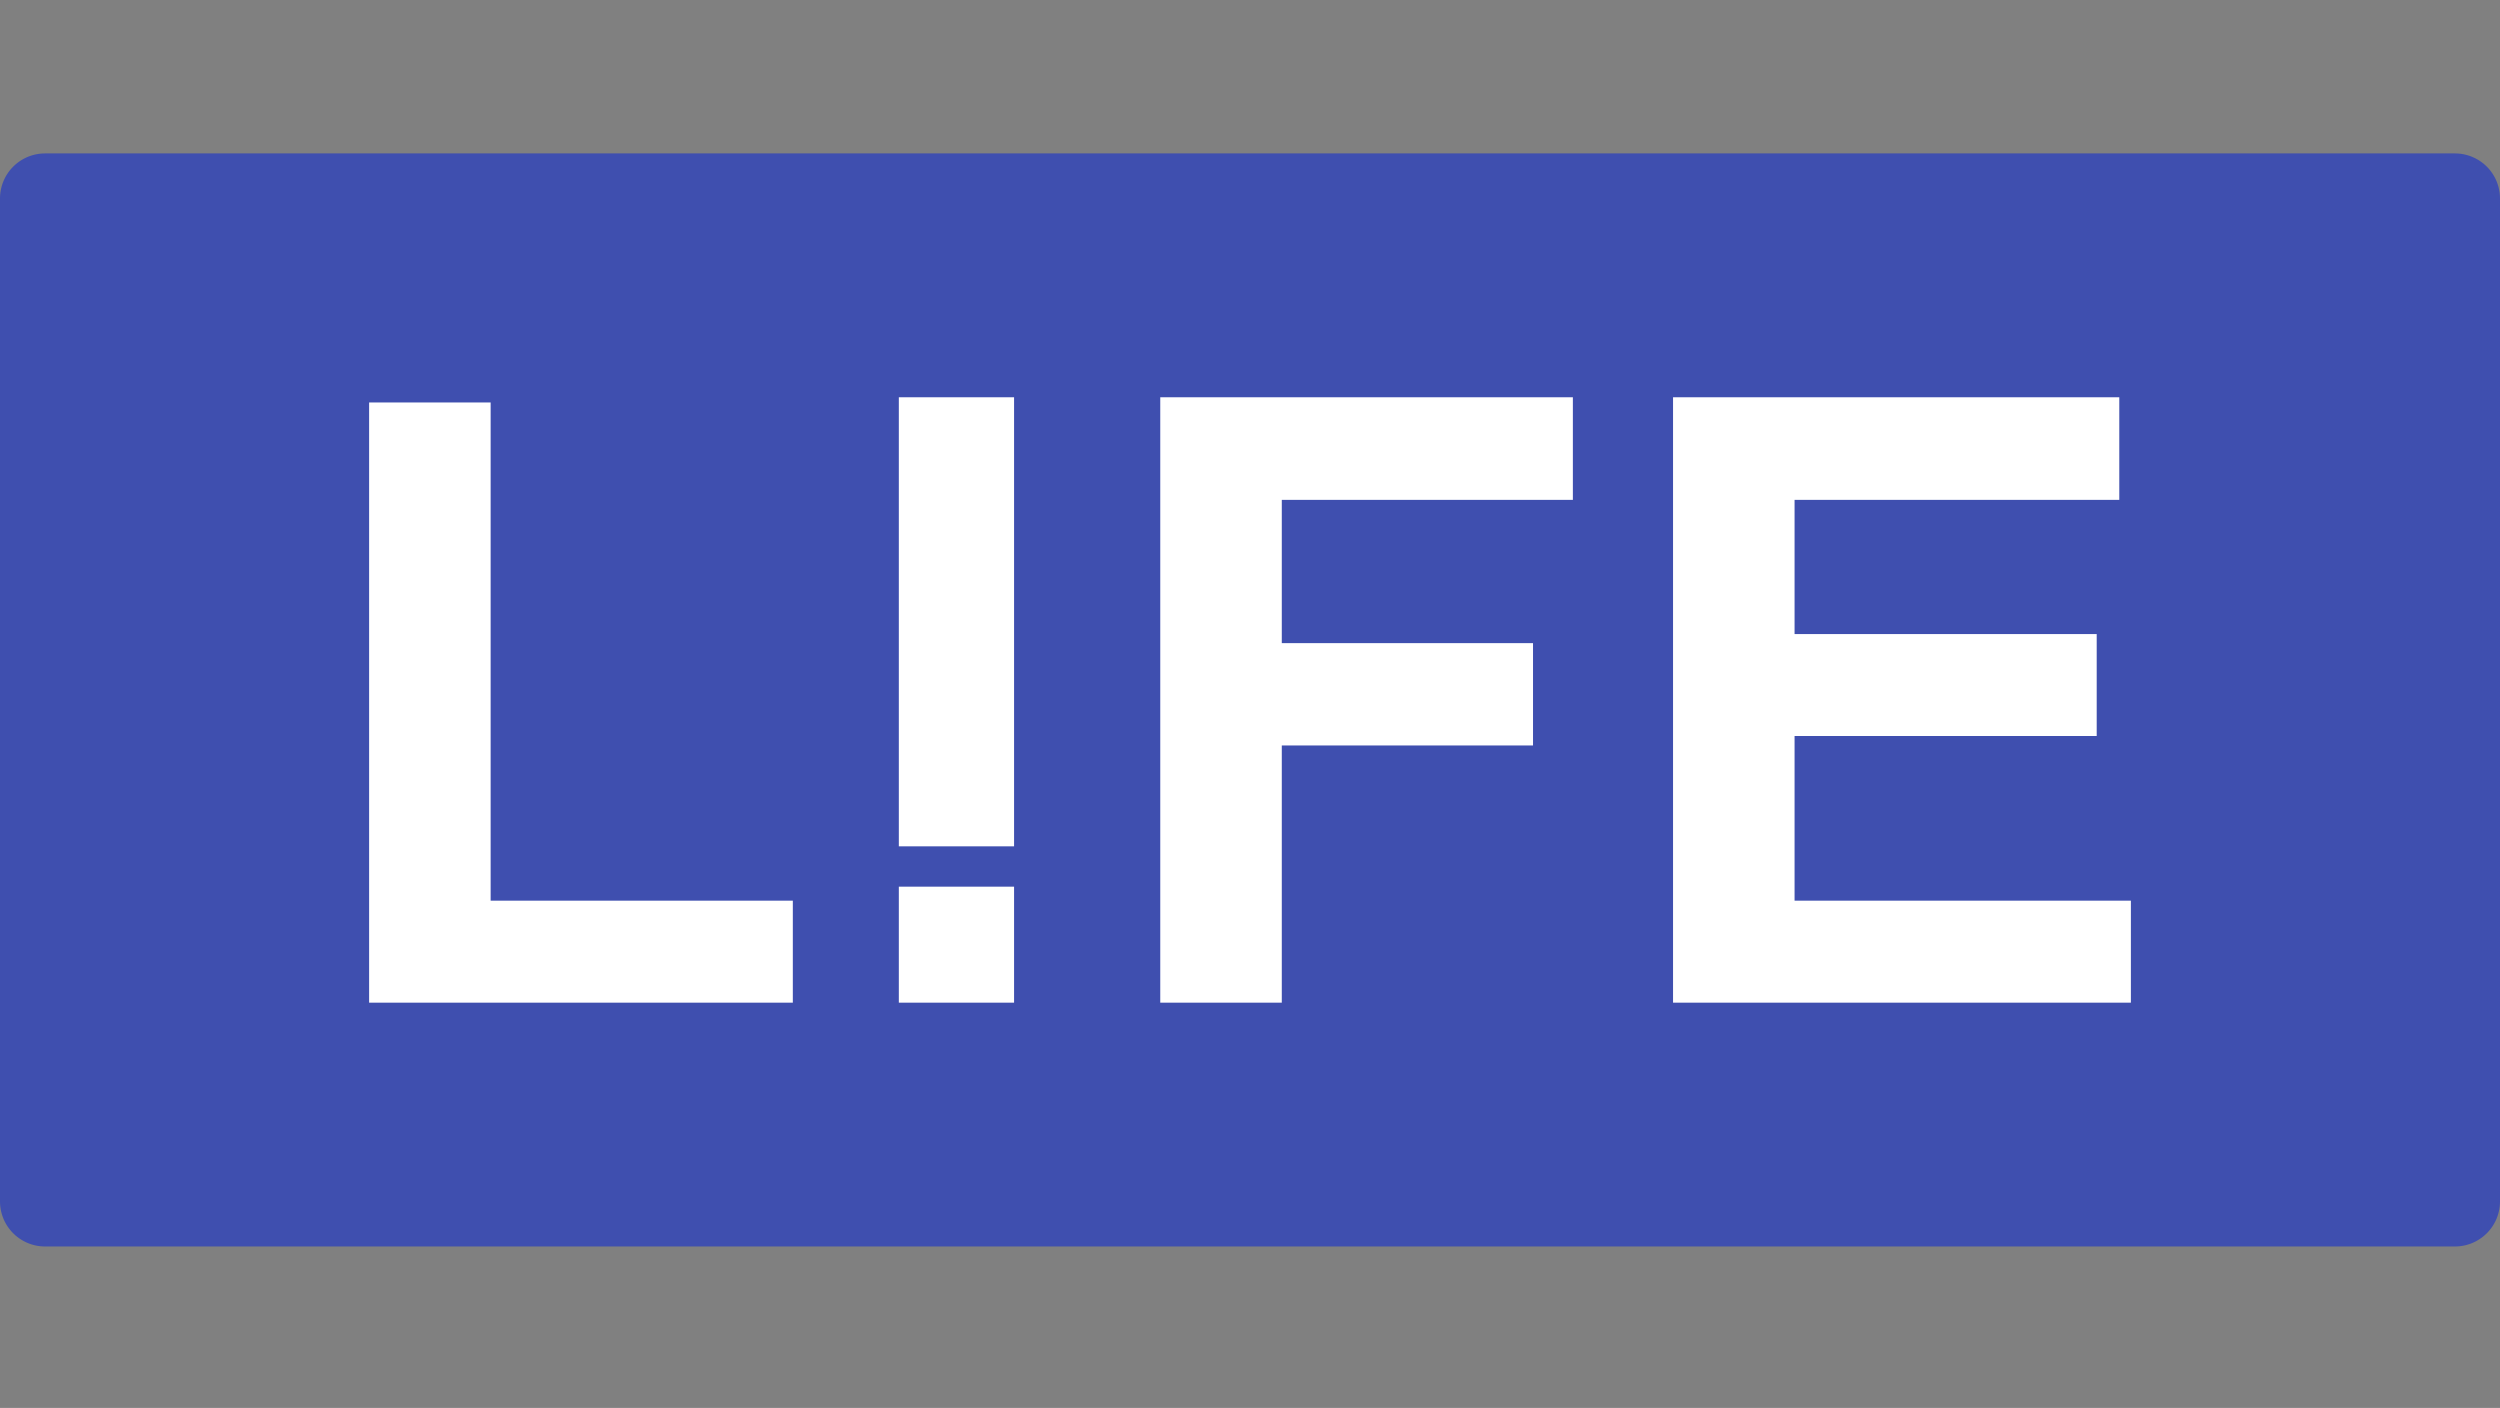
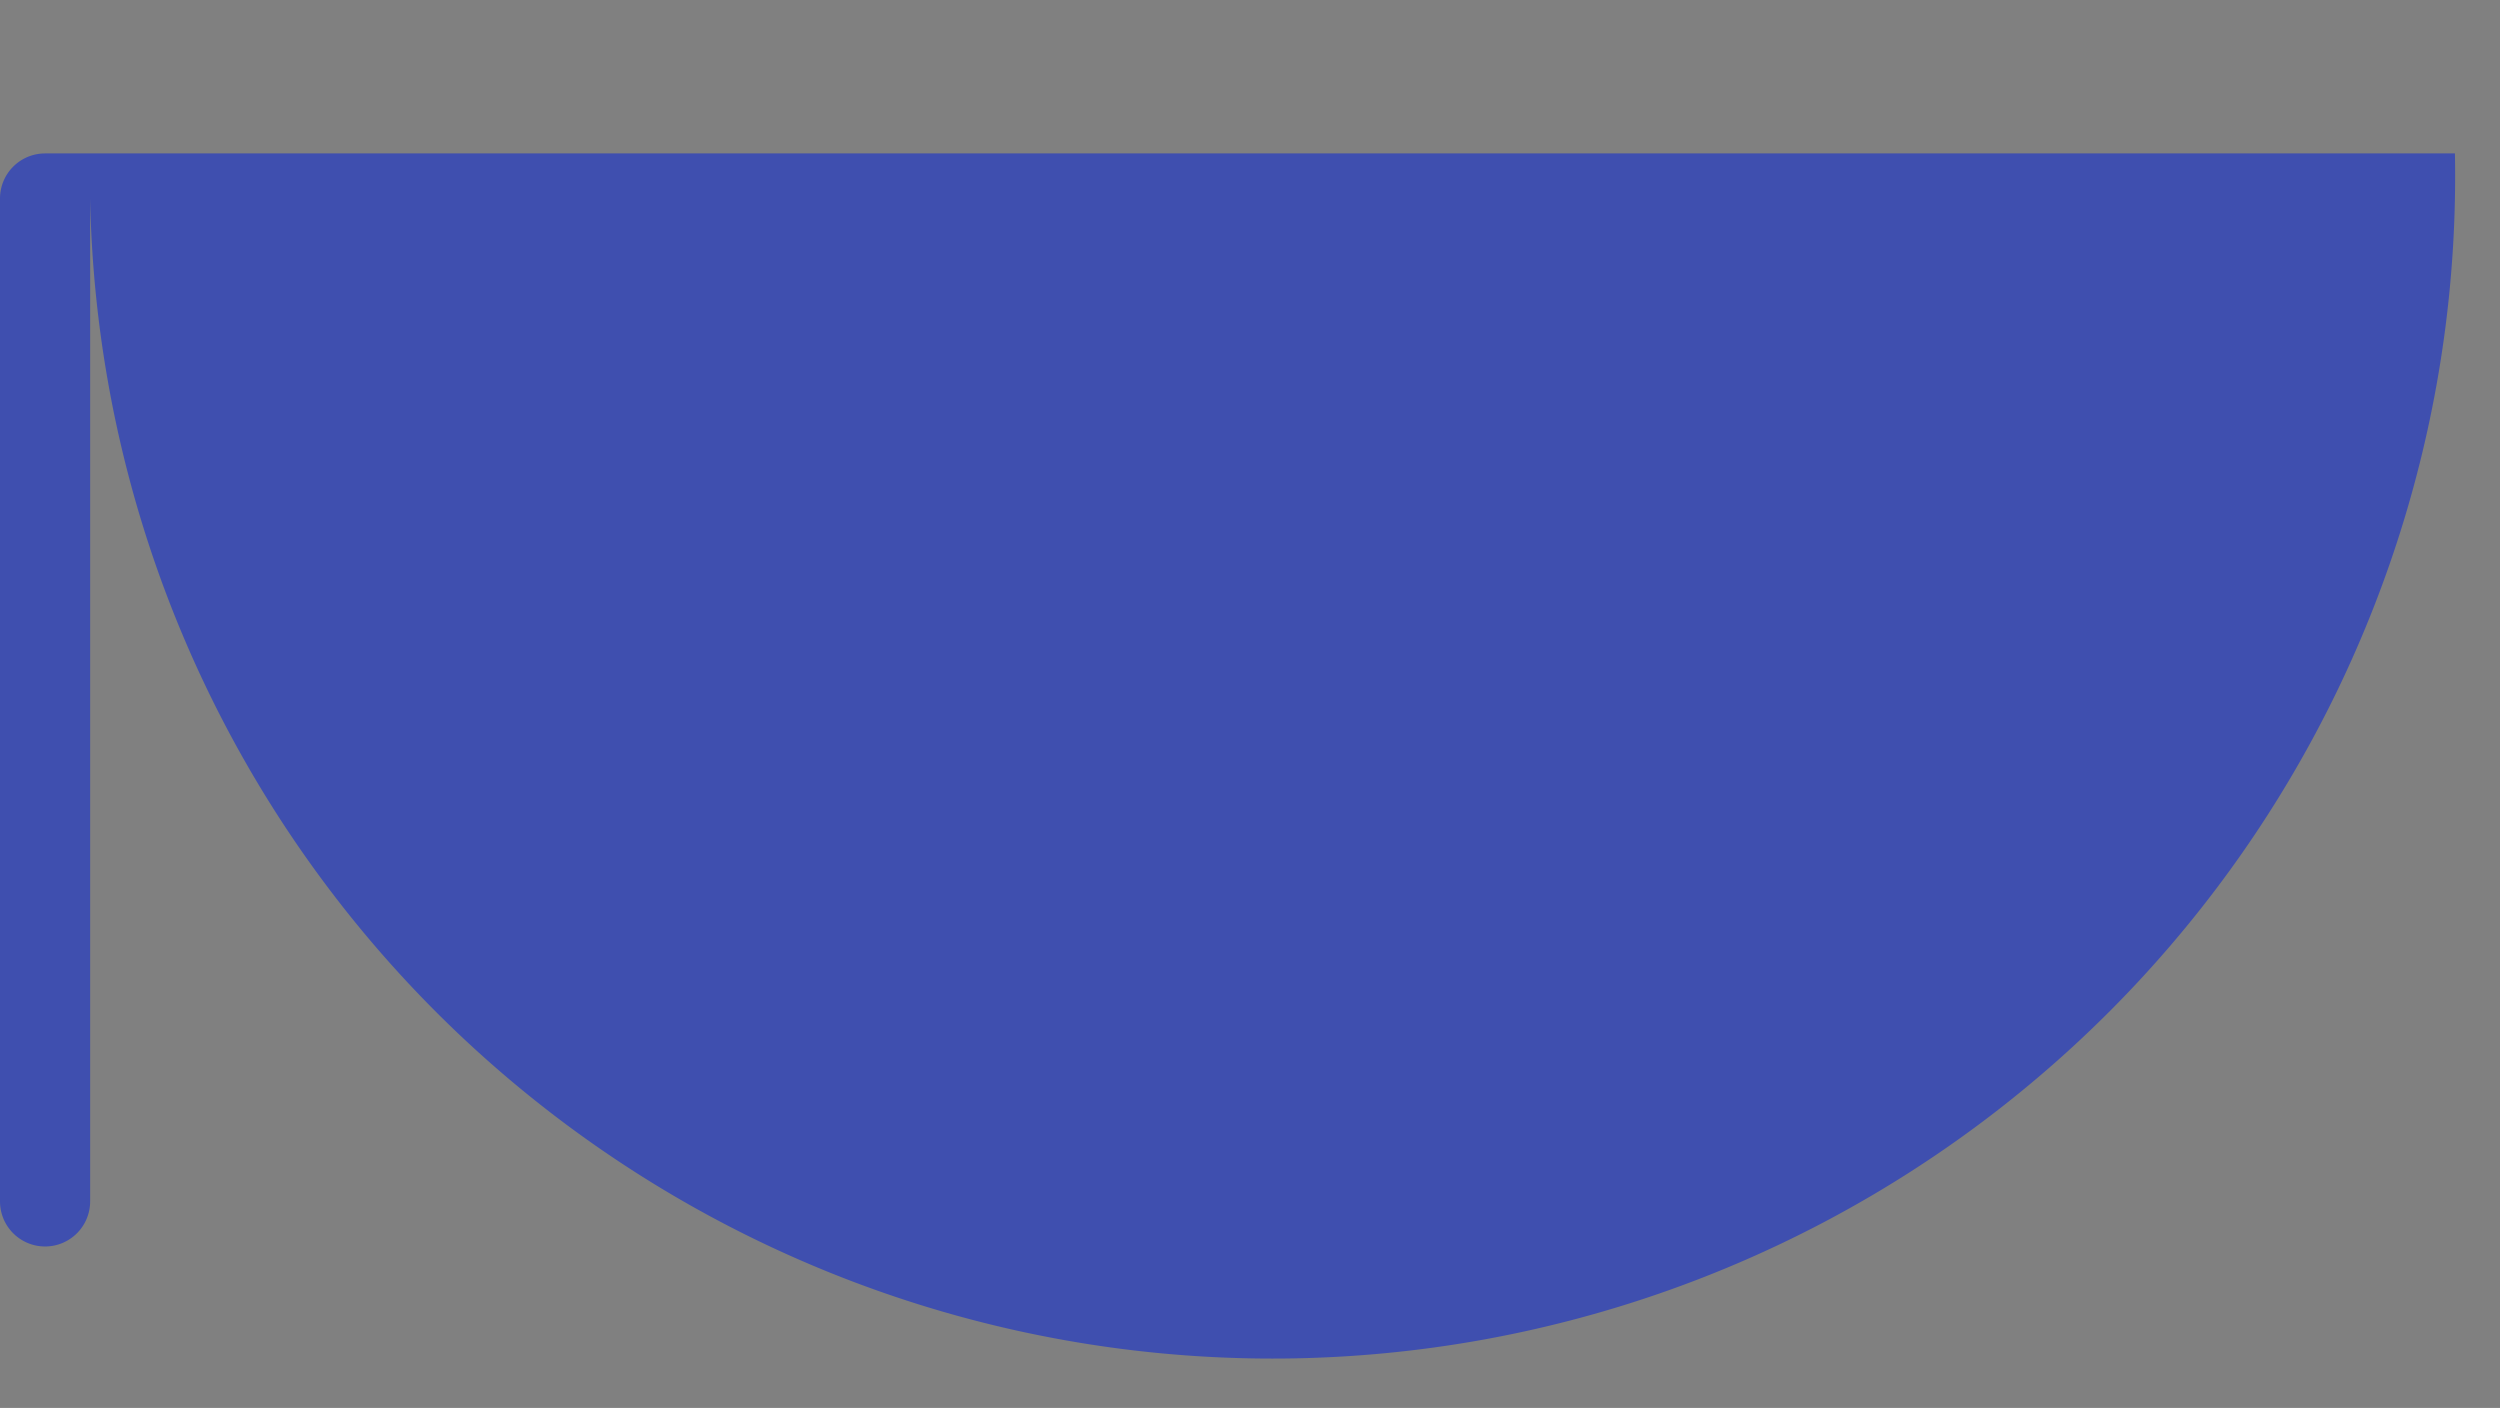
<svg xmlns="http://www.w3.org/2000/svg" width="277" height="156" fill="none">
  <rect width="100%" height="100%" fill="#808080" stroke="none" />
-   <path fill="#3F4FAF" d="M272.006 17H4.994A4.994 4.994 0 0 0 0 21.995v111.121a4.994 4.994 0 0 0 4.994 4.994h267.012a4.994 4.994 0 0 0 4.994-4.994V21.995A4.994 4.994 0 0 0 272.006 17Z" />
-   <path fill="#fff" d="M40.898 111.094V44.595h13.465v55.201h33.482v11.298H40.898ZM99.59 93.81V44.017h12.769v49.76h-12.77v.031Zm0 17.284v-12.85h12.769v12.85h-12.77ZM128.557 111.094V44.018h45.717v11.371h-32.252v15.869h27.836v11.34h-27.836v28.496h-13.465ZM185.373 111.094V44.018h49.444v11.371h-35.979v14.863h33.476v11.297h-33.476v18.247h37.264v11.298h-50.729Z" />
+   <path fill="#3F4FAF" d="M272.006 17H4.994A4.994 4.994 0 0 0 0 21.995v111.121a4.994 4.994 0 0 0 4.994 4.994a4.994 4.994 0 0 0 4.994-4.994V21.995A4.994 4.994 0 0 0 272.006 17Z" />
</svg>